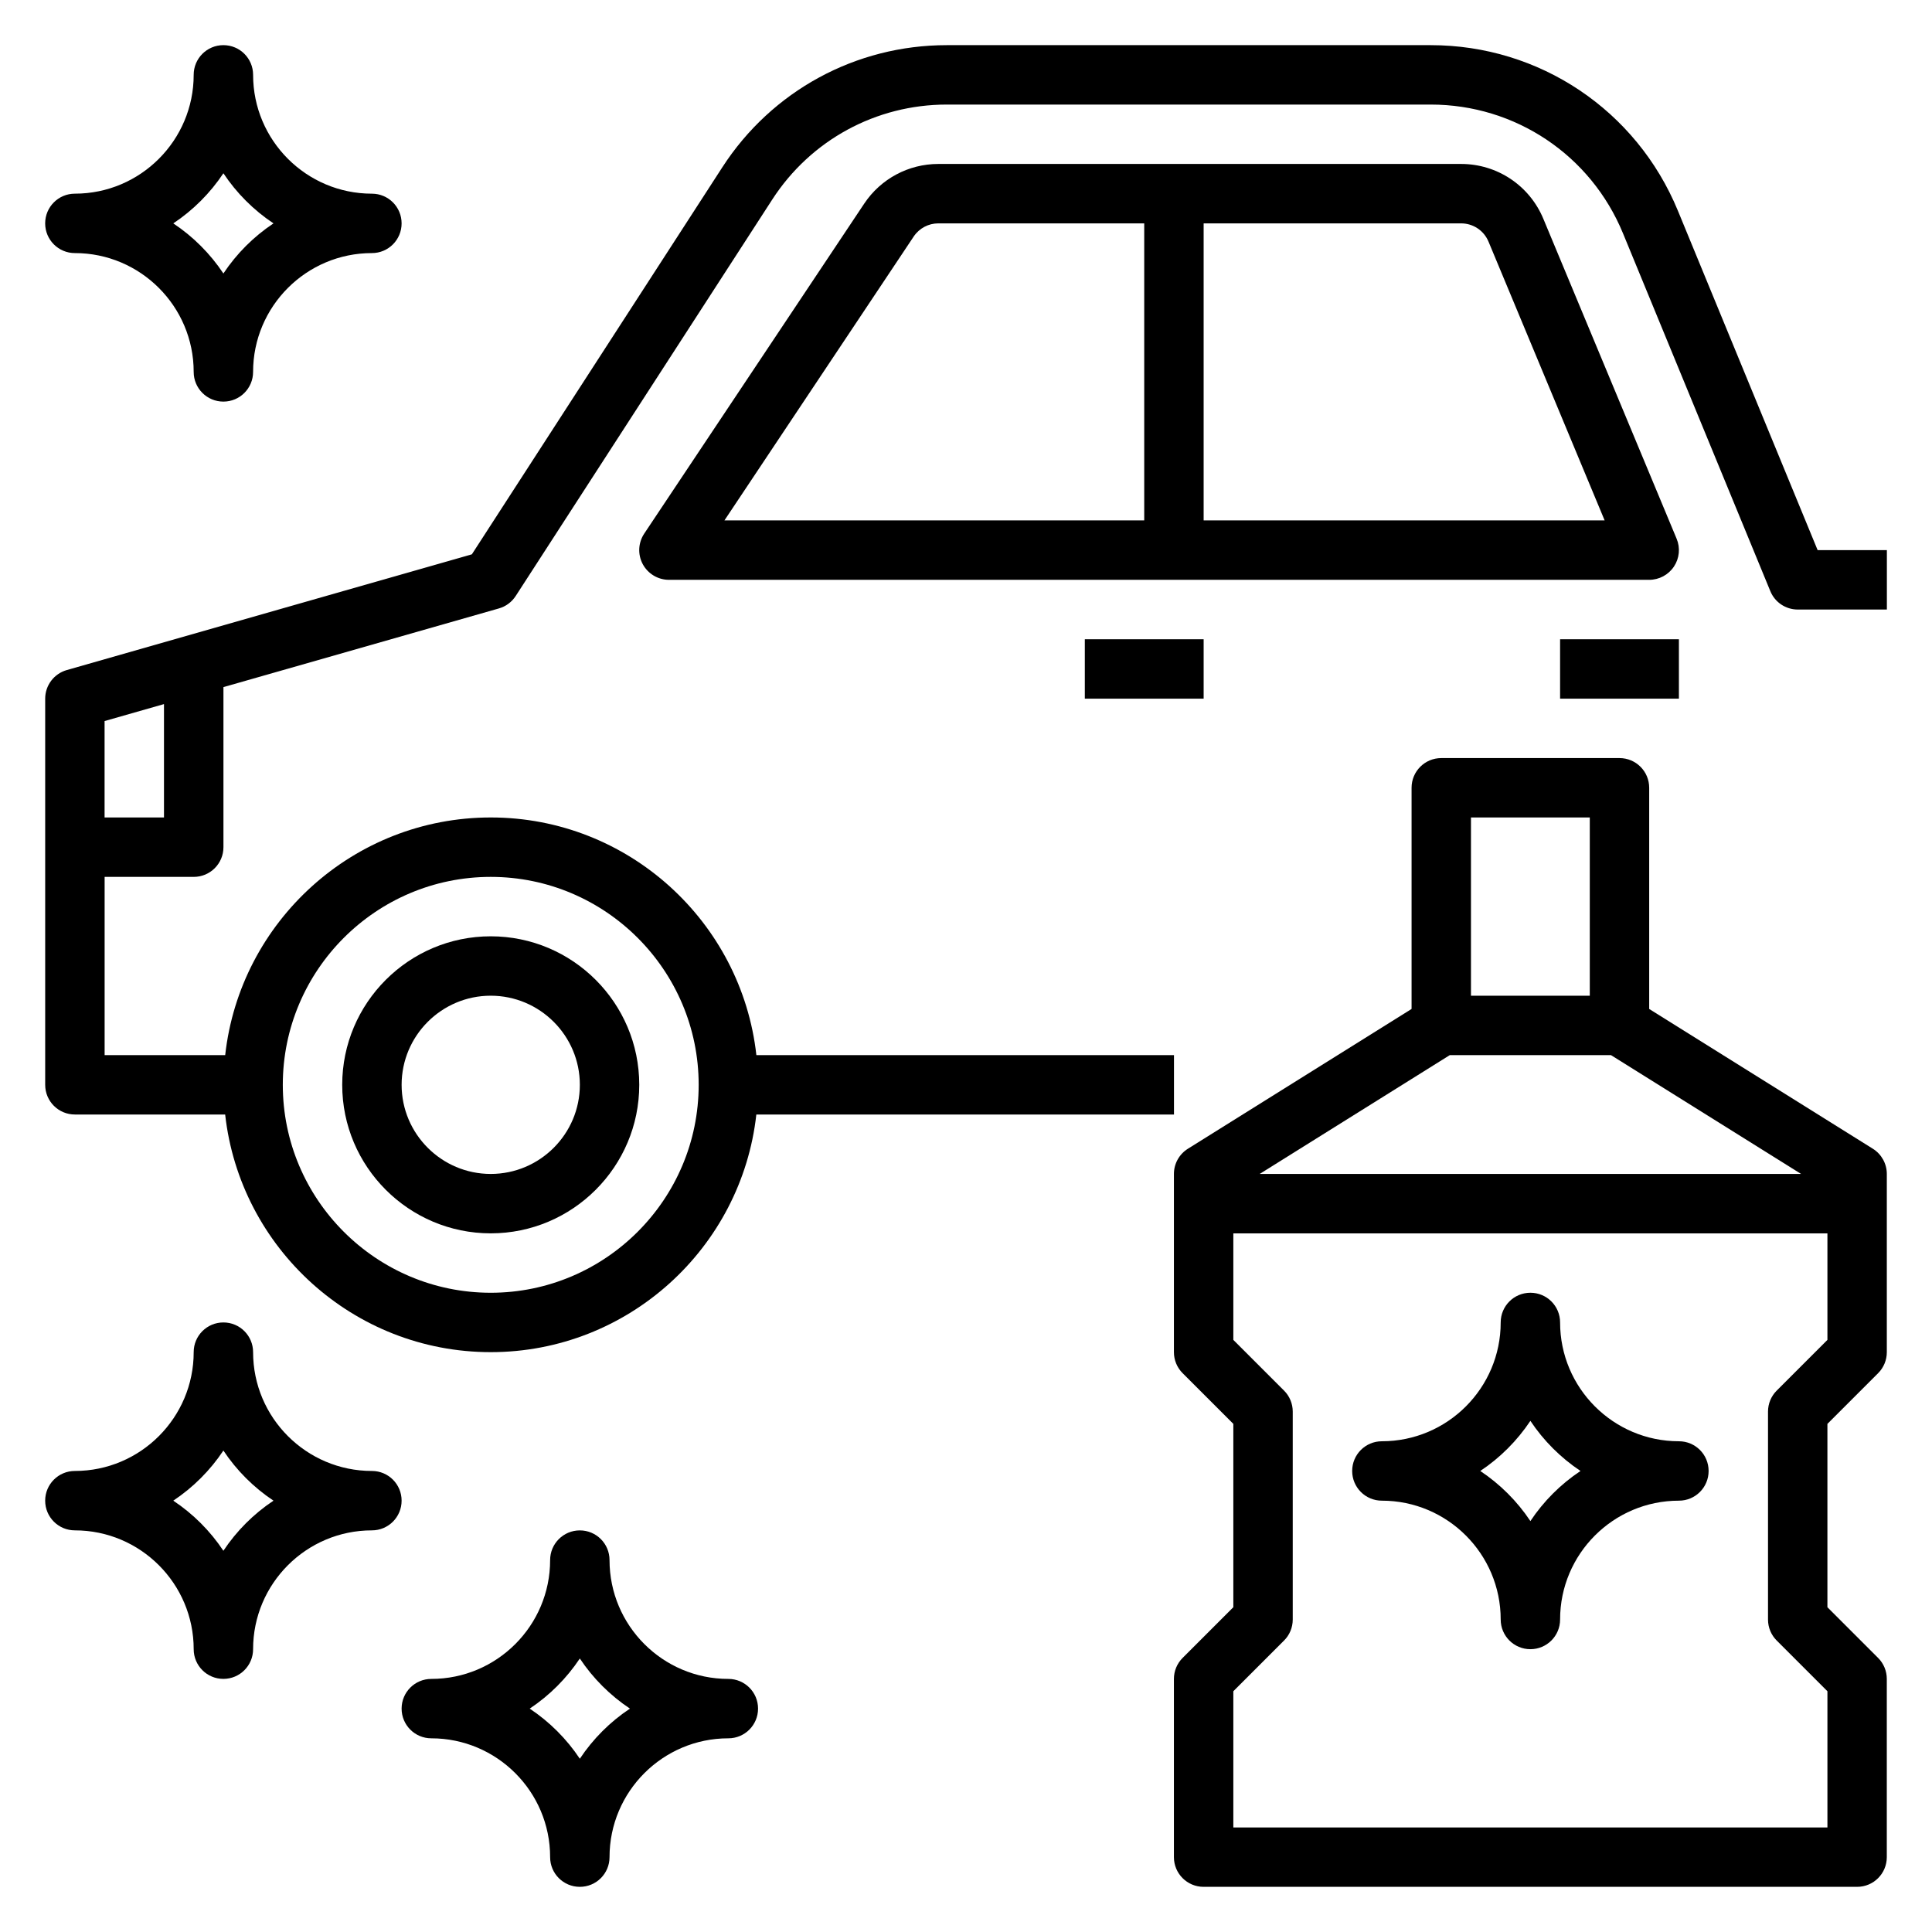
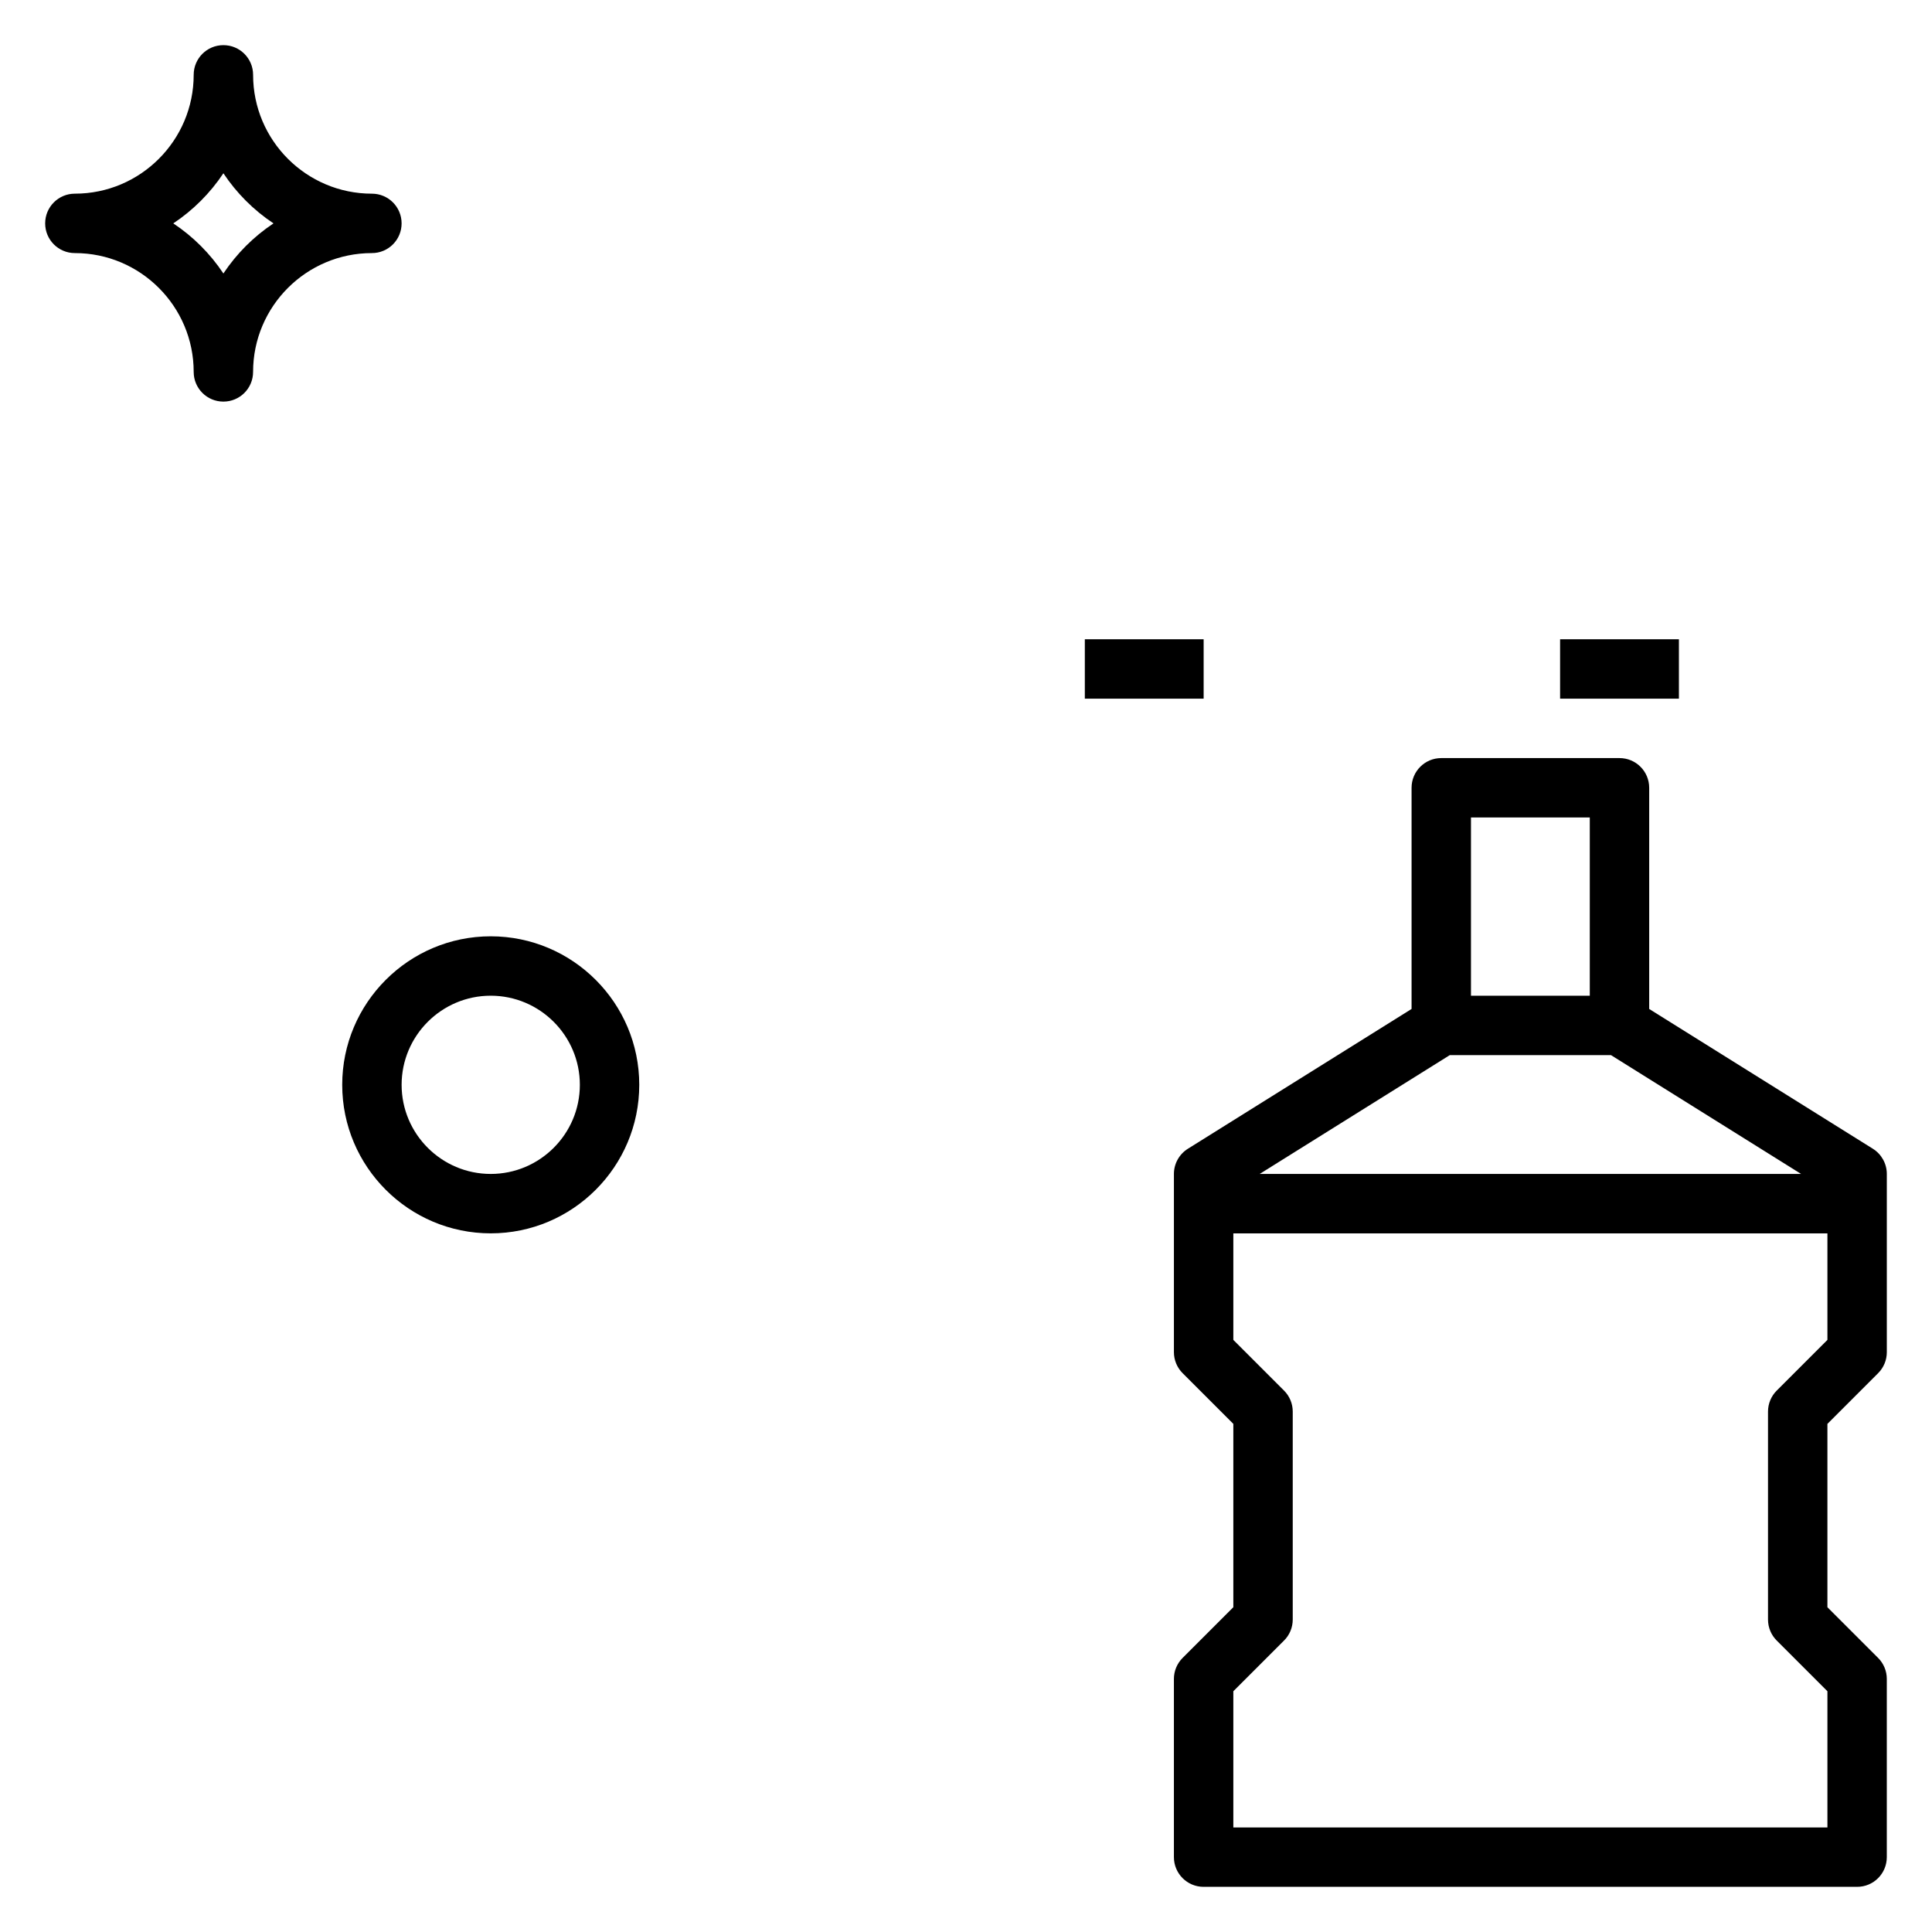
<svg xmlns="http://www.w3.org/2000/svg" fill="#000000" width="800px" height="800px" version="1.1" viewBox="144 144 512 512">
  <g>
-     <path d="m625.69 289.79-37.035-89.953c-10.98-26.645-36.691-43.871-65.512-43.871h-128.23c-24.129 0-46.375 12.098-59.488 32.363l-66.375 102.57-107.36 30.676c-3.383 0.969-5.715 4.062-5.715 7.57v102.34c0 4.352 3.519 7.871 7.871 7.871h39.824c3.93 35.367 33.977 62.977 70.383 62.977s66.457-27.605 70.383-62.977l110.68 0.004v-15.742l-110.67-0.004c-3.93-35.367-33.977-62.977-70.383-62.977s-66.457 27.605-70.383 62.977h-31.953v-47.23h23.617c4.352 0 7.871-3.519 7.871-7.871v-42.422l73.004-20.852c1.836-0.52 3.418-1.699 4.449-3.297l67.984-105.06c10.199-15.766 27.5-25.172 46.27-25.172h128.23c22.418 0 42.422 13.391 50.957 34.125l39.047 94.828c1.203 2.949 4.082 4.871 7.269 4.871h23.617v-15.742zm-351.64 86.594c30.379 0 55.105 24.727 55.105 55.105 0 30.379-24.727 55.105-55.105 55.105s-55.105-24.727-55.105-55.105c0-30.379 24.727-55.105 55.105-55.105zm-86.594-15.746h-15.742v-25.551l15.742-4.496z" />
    <path d="m274.05 470.85c21.703 0 39.359-17.656 39.359-39.359s-17.656-39.359-39.359-39.359-39.359 17.656-39.359 39.359 17.656 39.359 39.359 39.359zm0-62.977c13.02 0 23.617 10.598 23.617 23.617s-10.598 23.617-23.617 23.617-23.617-10.598-23.617-23.617c0-13.023 10.598-23.617 23.617-23.617z" />
-     <path d="m553 201.98c-3.676-8.824-12.234-14.531-21.797-14.531h-138.53c-7.91 0-15.258 3.93-19.648 10.516l-58.301 87.449c-1.605 2.418-1.762 5.519-0.395 8.078 1.371 2.559 4.043 4.168 6.945 4.168h259.78c2.629 0 5.086-1.316 6.551-3.504 1.465-2.188 1.73-4.969 0.715-7.391zm-166.87 4.715c1.465-2.195 3.91-3.5 6.547-3.5h54.555v78.719h-111.25zm76.848 75.219v-78.719h68.227c3.18 0 6.039 1.898 7.266 4.84l30.777 73.879z" />
    <path d="m431.49 313.41h31.488v15.742h-31.488z" />
    <path d="m557.44 313.41h31.488v15.742h-31.488z" />
-     <path d="m337.02 588.93c-17.367 0-31.488-14.121-31.488-31.488 0-4.352-3.519-7.871-7.871-7.871-4.352 0-7.871 3.519-7.871 7.871 0 17.367-14.121 31.488-31.488 31.488-4.352 0-7.871 3.519-7.871 7.871s3.519 7.871 7.871 7.871c17.367 0 31.488 14.121 31.488 31.488 0 4.352 3.519 7.871 7.871 7.871 4.352 0 7.871-3.519 7.871-7.871 0-17.367 14.121-31.488 31.488-31.488 4.352 0 7.871-3.519 7.871-7.871s-3.519-7.871-7.871-7.871zm-39.359 21.152c-3.496-5.258-8.023-9.777-13.281-13.281 5.258-3.496 9.777-8.023 13.281-13.281 3.496 5.258 8.023 9.777 13.281 13.281-5.262 3.496-9.789 8.023-13.281 13.281z" />
-     <path d="m242.56 533.82c-17.367 0-31.488-14.121-31.488-31.488 0-4.352-3.519-7.871-7.871-7.871-4.352 0-7.871 3.519-7.871 7.871 0 17.367-14.121 31.488-31.488 31.488-4.352 0-7.871 3.519-7.871 7.871 0 4.352 3.519 7.871 7.871 7.871 17.367 0 31.488 14.121 31.488 31.488 0 4.352 3.519 7.871 7.871 7.871 4.352 0 7.871-3.519 7.871-7.871 0-17.367 14.121-31.488 31.488-31.488 4.352 0 7.871-3.519 7.871-7.871 0-4.356-3.519-7.871-7.871-7.871zm-39.359 21.152c-3.496-5.262-8.023-9.785-13.281-13.281 5.258-3.496 9.785-8.023 13.281-13.281 3.492 5.258 8.02 9.785 13.277 13.281-5.258 3.496-9.785 8.02-13.277 13.281z" />
    <path d="m163.84 211.07c17.367 0 31.488 14.121 31.488 31.488 0 4.352 3.519 7.871 7.871 7.871 4.352 0 7.871-3.519 7.871-7.871 0-17.367 14.121-31.488 31.488-31.488 4.352 0 7.871-3.519 7.871-7.871 0-4.352-3.519-7.871-7.871-7.871-17.363-0.004-31.484-14.125-31.484-31.492 0-4.352-3.519-7.871-7.871-7.871-4.356 0-7.875 3.519-7.875 7.871 0 17.367-14.121 31.488-31.488 31.488-4.352 0-7.871 3.519-7.871 7.875 0 4.352 3.519 7.871 7.871 7.871zm39.363-21.152c3.492 5.258 8.02 9.785 13.277 13.281-5.258 3.492-9.785 8.02-13.277 13.277-3.496-5.258-8.023-9.785-13.281-13.277 5.258-3.496 9.785-8.023 13.281-13.281z" />
    <path d="m640.33 448.43-59.277-37.043v-58.617c0-4.352-3.519-7.871-7.871-7.871h-47.23c-4.352 0-7.871 3.519-7.871 7.871v58.613l-59.277 37.047c-2.301 1.441-3.703 3.961-3.703 6.676v47.23c0 2.094 0.828 4.094 2.305 5.566l13.441 13.438v48.586l-13.438 13.438c-1.48 1.473-2.309 3.473-2.309 5.566v47.23c0 4.352 3.519 7.871 7.871 7.871h173.18c4.352 0 7.871-3.519 7.871-7.871v-47.23c0-2.094-0.828-4.094-2.305-5.566l-13.434-13.434v-48.586l13.438-13.438c1.477-1.473 2.305-3.473 2.305-5.566v-47.23c0-2.719-1.402-5.238-3.699-6.68zm-112.12-24.812h42.715l50.383 31.488h-143.48zm5.613-62.977h31.488v47.23h-31.488zm81.027 151.88c-1.48 1.473-2.309 3.473-2.309 5.566v55.105c0 2.094 0.828 4.094 2.305 5.566l13.441 13.438v36.102h-157.44v-36.102l13.438-13.438c1.48-1.473 2.305-3.473 2.305-5.566v-55.105c0-2.094-0.828-4.094-2.305-5.566l-13.438-13.438v-28.227h157.44v28.23z" />
-     <path d="m588.93 525.95c-17.367 0-31.488-14.121-31.488-31.488 0-4.352-3.519-7.871-7.871-7.871-4.352 0-7.871 3.519-7.871 7.871 0 17.367-14.121 31.488-31.488 31.488-4.352 0-7.871 3.519-7.871 7.871 0 4.352 3.519 7.871 7.871 7.871 17.367 0 31.488 14.121 31.488 31.488 0 4.352 3.519 7.871 7.871 7.871 4.352 0 7.871-3.519 7.871-7.871 0-17.367 14.121-31.488 31.488-31.488 4.352 0 7.871-3.519 7.871-7.871 0.004-4.352-3.516-7.871-7.871-7.871zm-39.359 21.152c-3.496-5.258-8.023-9.777-13.281-13.281 5.258-3.496 9.777-8.023 13.281-13.281 3.496 5.258 8.023 9.777 13.281 13.281-5.258 3.496-9.785 8.023-13.281 13.281z" />
  </g>
</svg>